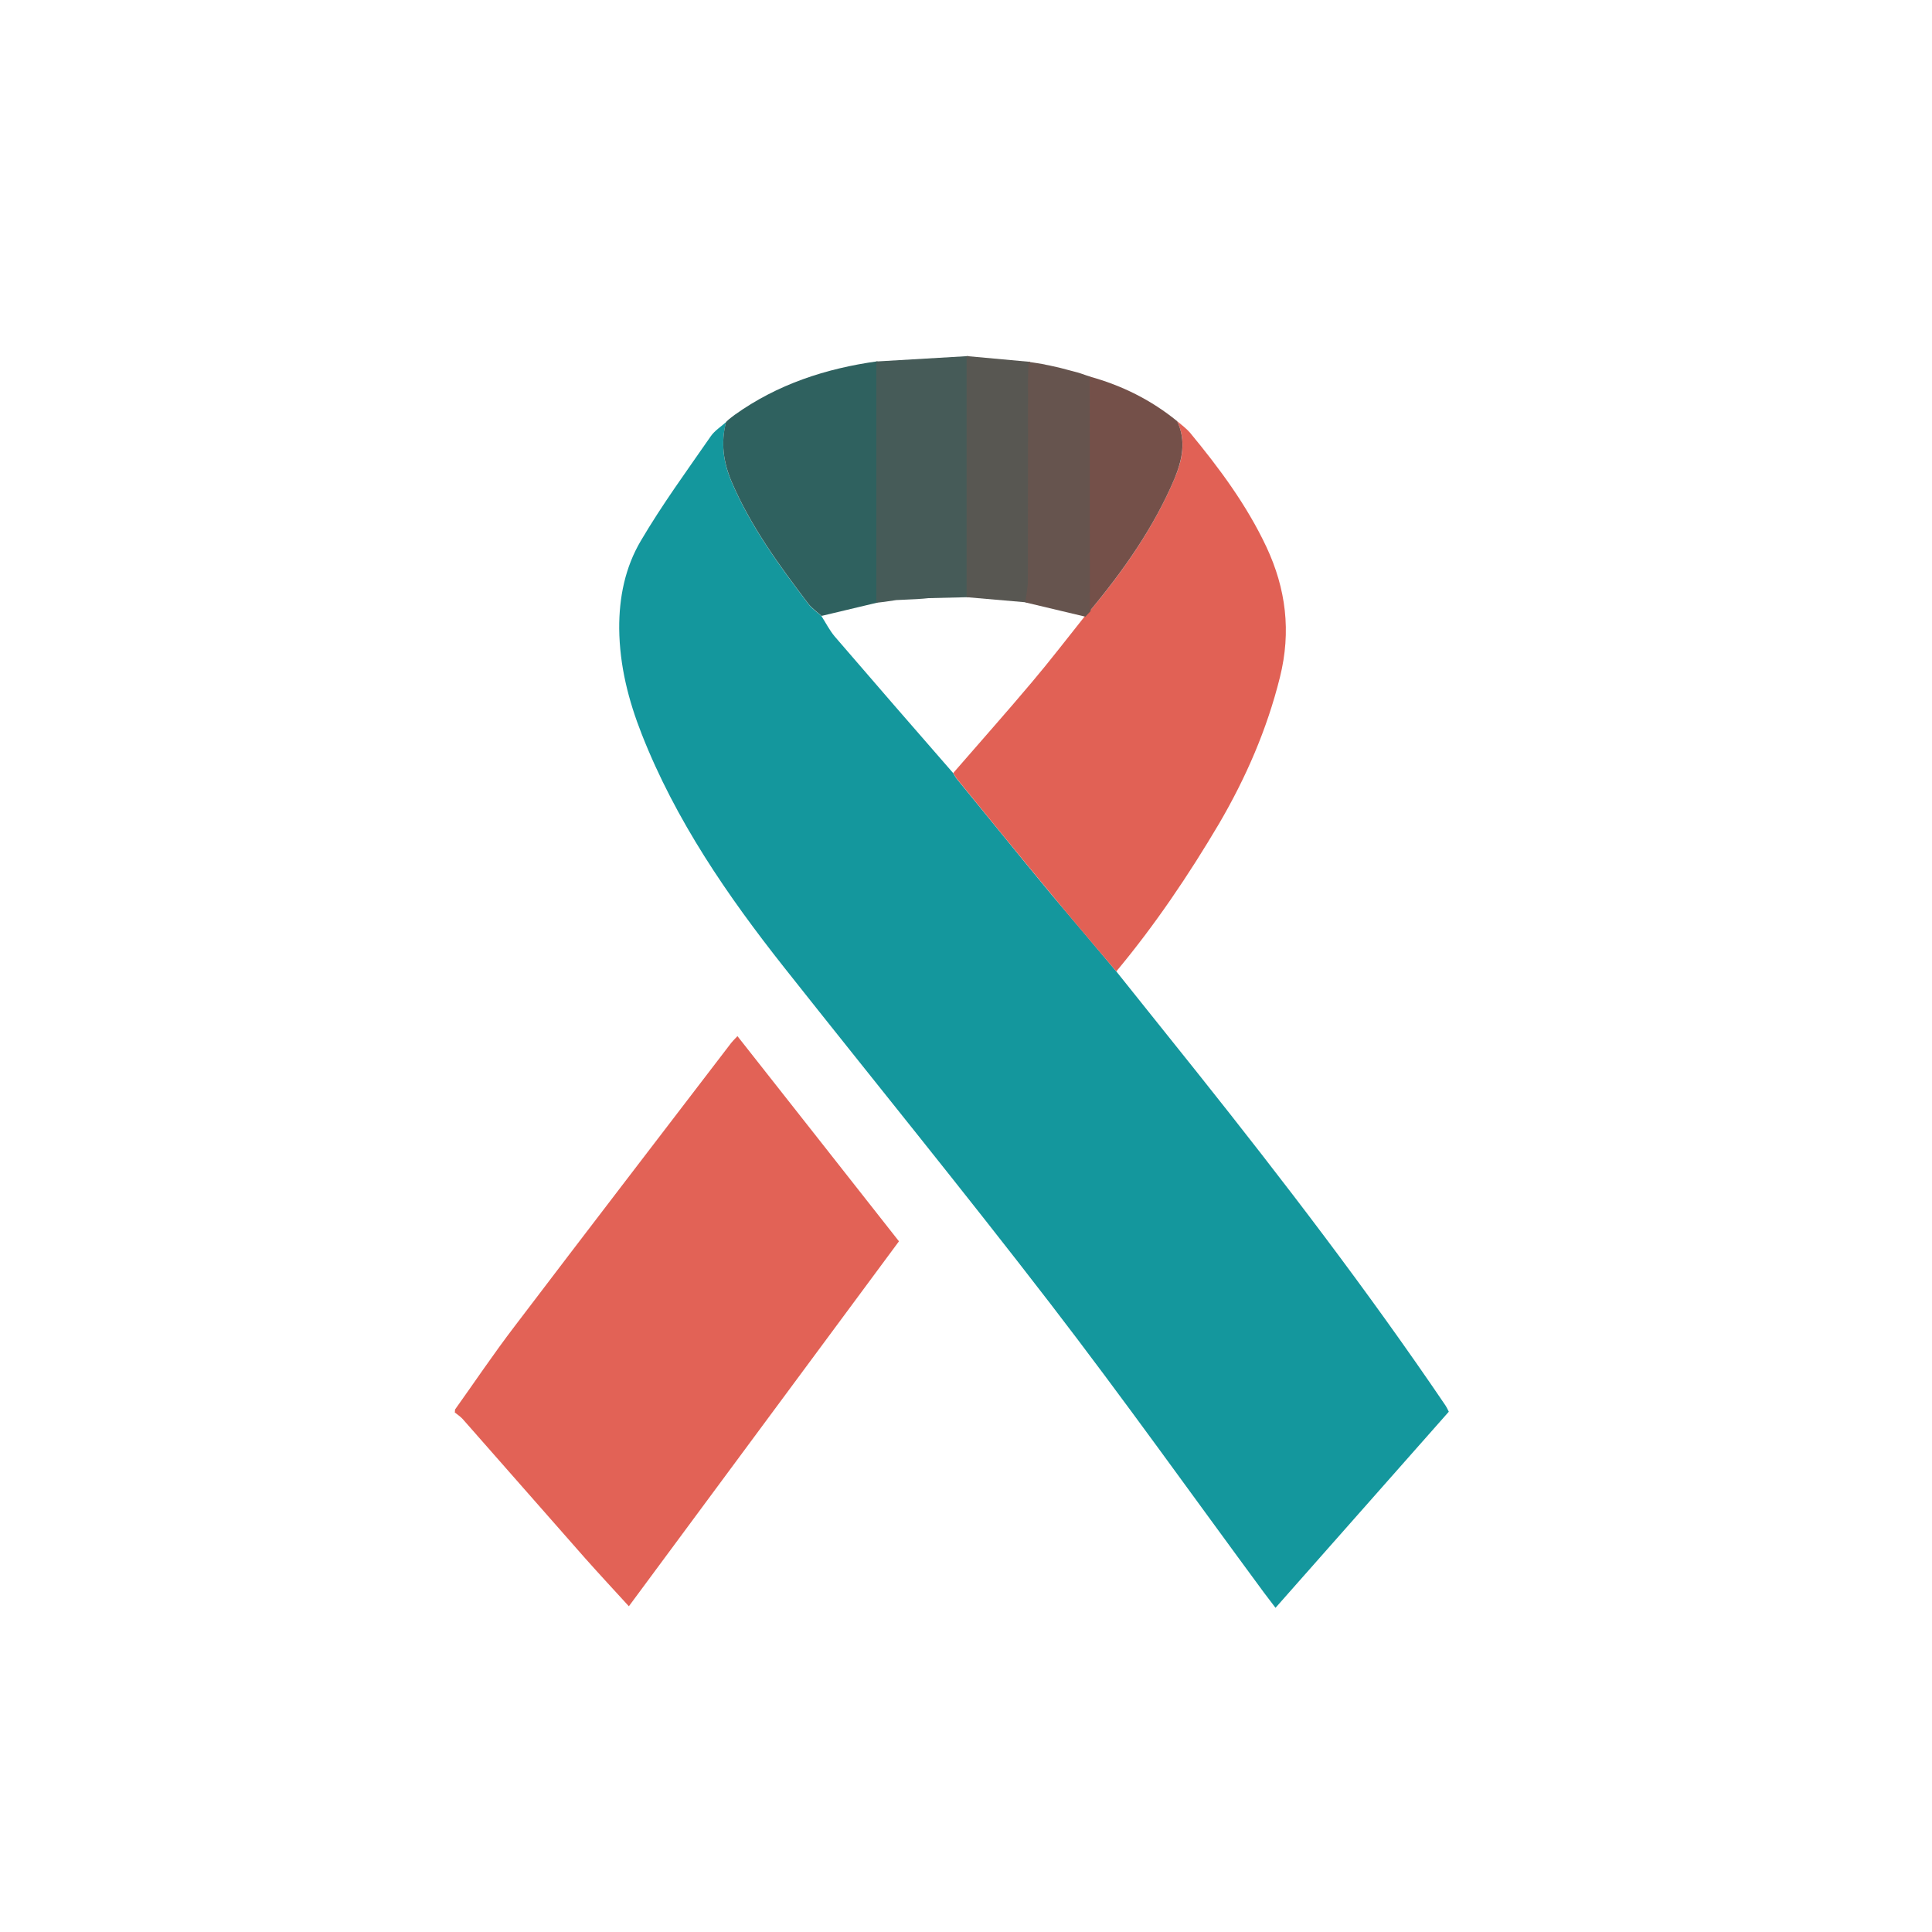
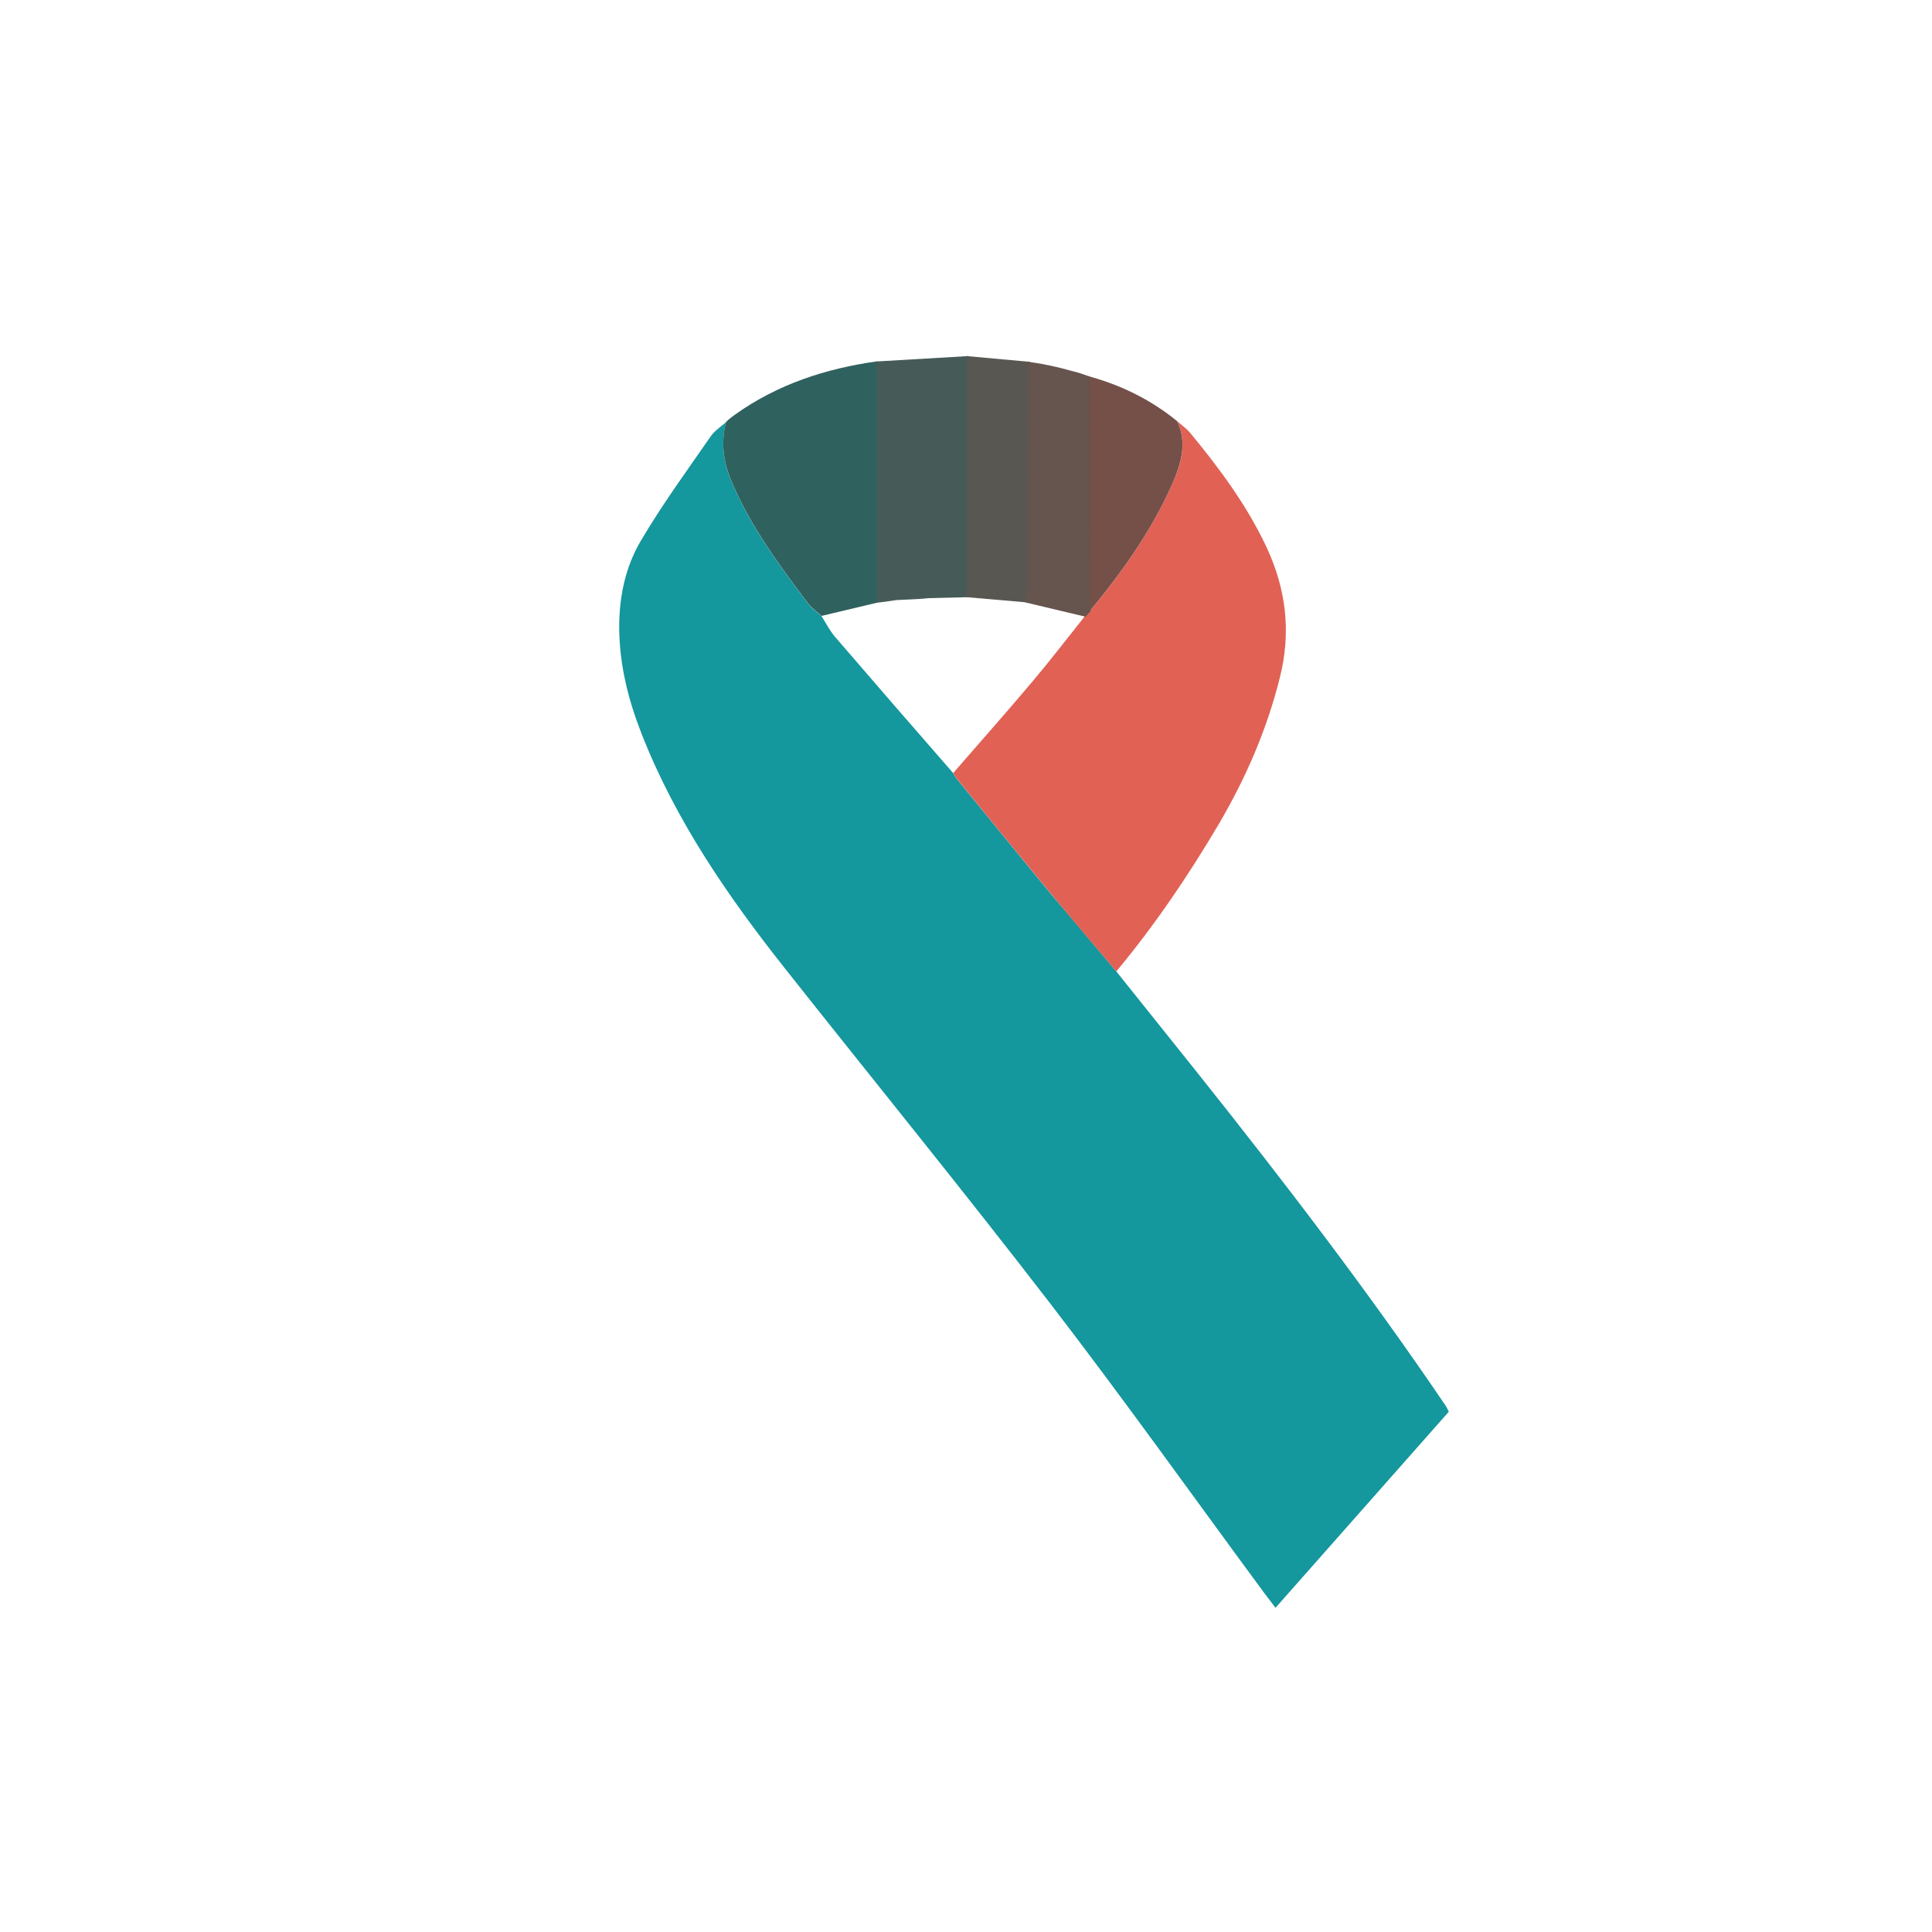
<svg xmlns="http://www.w3.org/2000/svg" enable-background="new 0 0 100 100" viewBox="0 0 100 100">
  <g clip-rule="evenodd" fill-rule="evenodd">
-     <path d="m23.55 72.96c1.02-1.43 2-2.89 3.07-4.29 3.72-4.9 7.48-9.79 11.22-14.68.07-.09.15-.17.33-.36 2.81 3.56 5.58 7.09 8.36 10.62-4.67 6.3-9.29 12.56-13.98 18.89-.76-.83-1.51-1.64-2.25-2.47-2.12-2.4-4.23-4.82-6.35-7.22-.12-.13-.27-.23-.41-.34.01-.05.01-.1.01-.15z" fill="#e26256" />
    <path d="m57.78 50.28c1.4 1.75 2.8 3.5 4.2 5.25 4.46 5.6 8.82 11.29 12.84 17.22.05.07.09.16.17.32-2.96 3.35-5.92 6.7-8.97 10.15-.23-.3-.42-.55-.6-.79-3.68-4.99-7.28-10.05-11.06-14.96-4.51-5.86-9.18-11.59-13.76-17.38-2.95-3.73-5.63-7.63-7.38-12.08-.69-1.75-1.15-3.55-1.17-5.47-.01-1.63.31-3.18 1.12-4.55 1.1-1.87 2.38-3.62 3.62-5.41.2-.29.52-.49.79-.73-.28 1.08-.14 2.1.3 3.12.99 2.31 2.46 4.31 3.96 6.29.18.24.45.42.68.63.23.36.42.74.69 1.06 2.03 2.36 4.08 4.72 6.13 7.07.06.1.11.2.18.29 1.64 2 3.26 4.01 4.91 6 1.11 1.32 2.24 2.64 3.35 3.97z" fill="#14979d" />
    <path d="m57.78 50.28c-1.12-1.33-2.25-2.64-3.35-3.98-1.65-1.99-3.28-4-4.91-6-.07-.09-.12-.19-.18-.29 1.36-1.57 2.74-3.12 4.07-4.7.94-1.11 1.82-2.26 2.73-3.4.09-.1.18-.19.27-.29 1.75-2.09 3.31-4.32 4.38-6.84.41-.97.62-1.96.14-2.98.22.19.47.37.66.59 1.52 1.84 2.94 3.75 3.96 5.92 1.01 2.16 1.29 4.37.7 6.74-.67 2.7-1.76 5.2-3.15 7.58-1.58 2.67-3.32 5.25-5.32 7.65z" fill="#e16155" />
    <path d="m42.52 31.88c-.23-.21-.49-.39-.68-.63-1.5-1.98-2.97-3.98-3.96-6.29-.44-1.03-.58-2.04-.3-3.12.05-.05.1-.09.14-.13.1-.08.2-.16.31-.24 2.21-1.58 4.72-2.4 7.39-2.77v12.49c-.97.23-1.94.46-2.9.69z" fill="#2f615f" />
    <path d="m45.36 31.2c0-4.16 0-8.32 0-12.49 1.59-.09 3.18-.19 4.77-.28v12.48c-.69.02-1.38.03-2.07.05-.2.02-.4.04-.61.05-.35.02-.7.03-1.06.05-.21.03-.41.06-.61.09-.14.02-.28.03-.42.05z" fill="#465b58" />
    <path d="m50.03 30.91c0-4.16 0-8.32 0-12.48 1.1.1 2.19.2 3.29.3-.01.3-.03.59-.03.89 0 3.49 0 6.99-.01 10.48 0 .36-.09.72-.13 1.08-1.04-.09-2.08-.18-3.12-.27z" fill="#585752" />
    <path d="m53.07 31.18c.04-.36.13-.72.13-1.08.01-3.5.01-6.99.01-10.48 0-.3.02-.59.03-.89.18.03.36.05.53.08.12.02.24.04.36.07.11.02.23.04.34.07.12.03.24.05.36.08.25.07.51.13.76.2.12.03.23.06.35.1.16.06.33.11.5.17 0 4.04 0 8.09.01 12.13-.09.1-.18.19-.27.29-1.04-.25-2.07-.49-3.11-.74z" fill="#66544e" />
    <path d="m56.41 31.62c0-4.04-.01-8.09-.01-12.13 1.67.46 3.18 1.21 4.53 2.31.48 1.02.26 2.01-.14 2.98-1.07 2.52-2.63 4.74-4.38 6.84z" fill="#745049" />
    <g fill="#8c7570">
      <path d="m54.14 18.88c-.12-.02-.23-.05-.35-.07.12.02.23.04.35.07z" />
      <path d="m54.83 19.02c-.12-.02-.23-.05-.35-.08.11.03.23.06.35.08z" />
-       <path d="m55.92 19.31c-.11-.03-.23-.06-.34-.1.11.04.22.07.34.1z" />
    </g>
    <path d="m38.02 21.48c-.1.08-.2.16-.31.24.11-.08.21-.16.31-.24z" fill="#14979d" />
    <path d="m37.72 21.71c-.05.04-.1.09-.14.13.04-.04.09-.08.14-.13z" fill="#14979d" />
    <path d="m48.05 30.96c-.2.02-.4.04-.59.05.2-.02.4-.03.59-.05z" fill="#898b88" />
    <path d="m46.42 31.06c-.2.03-.4.06-.6.09.2-.03.4-.06.6-.09z" fill="#2f615f" />
  </g>
</svg>